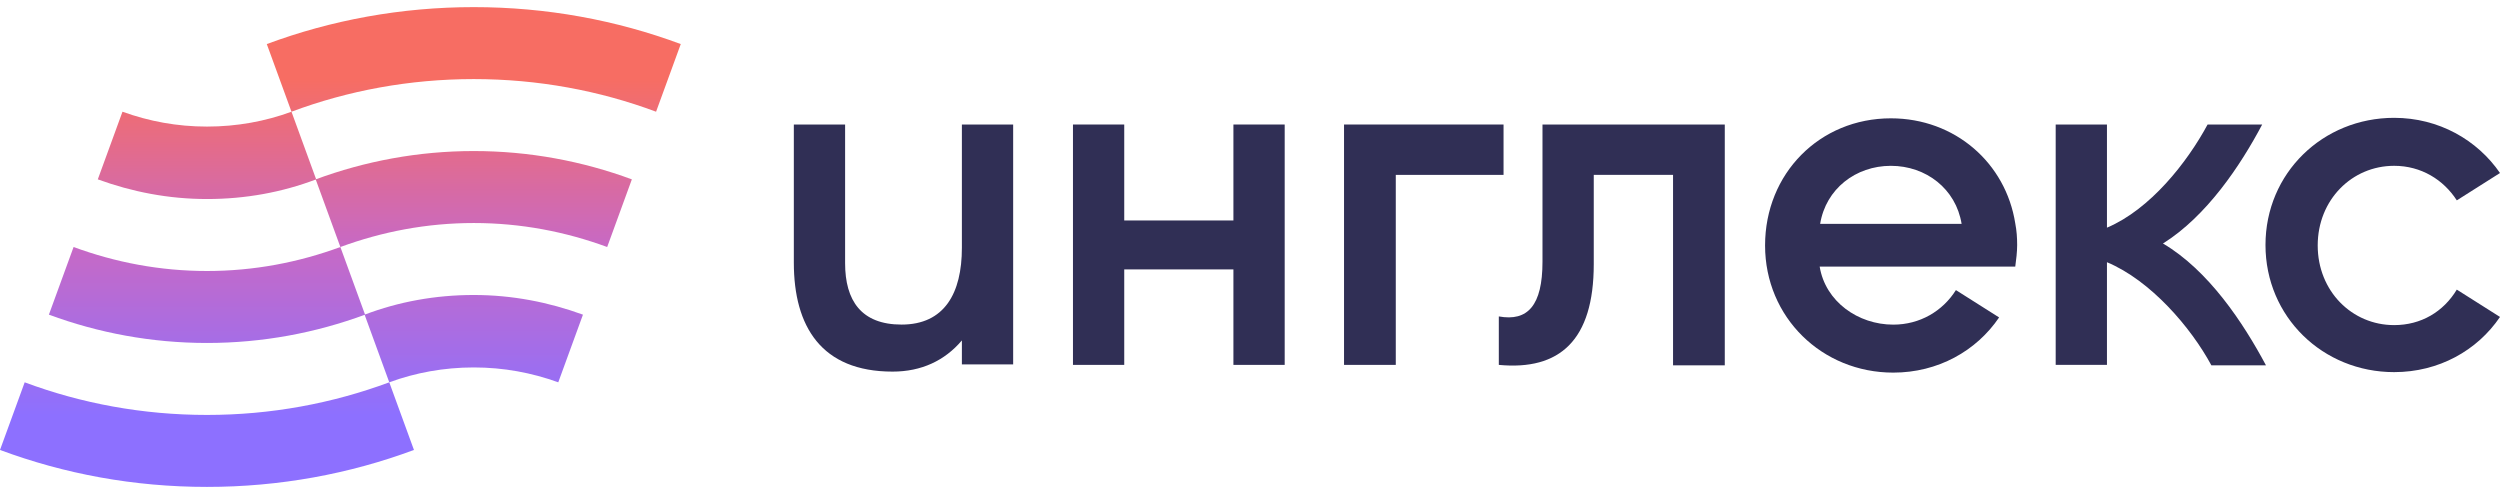
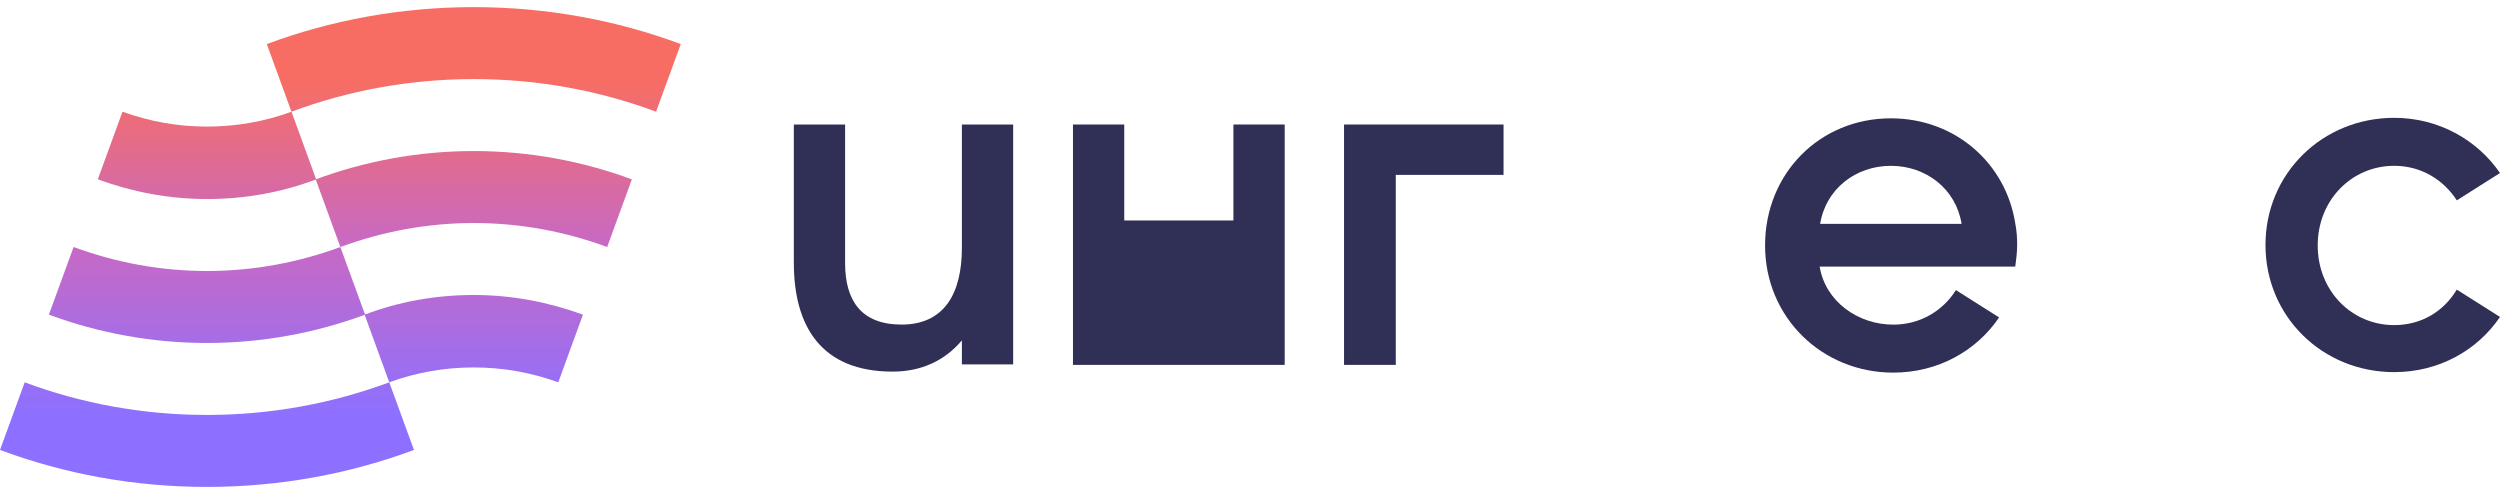
<svg xmlns="http://www.w3.org/2000/svg" width="240" height="47" viewBox="0 0 240 47" fill="none">
  <path d="M92.341 23.79C92.341 28.166 90.655 31.16 86.553 31.16C82.679 31.16 81.13 28.857 81.13 25.264V11.953H76.208V25.218C76.208 31.344 78.851 35.674 85.687 35.674C88.467 35.674 90.7 34.614 92.341 32.68V34.983H97.263V11.953H92.341V23.79Z" fill="#302F55" />
-   <path d="M118.408 21.165H107.927V11.953H103.005V35.029H107.927V25.863H118.408V35.029H123.33V11.953H118.408V21.165Z" fill="#302F55" />
+   <path d="M118.408 21.165H107.927V11.953H103.005V35.029H107.927V25.863V35.029H123.33V11.953H118.408V21.165Z" fill="#302F55" />
  <path d="M144.34 11.953H129.027V35.029H133.995V16.789H144.34V11.953Z" fill="#302F55" />
-   <path d="M148.079 25.126C148.079 29.317 146.666 30.883 143.886 30.377V35.029C149.72 35.581 153.001 32.68 153.001 25.356V16.789H160.612V35.075H165.579V11.953H148.079V25.126Z" fill="#302F55" />
  <path d="M181.524 11.359C174.688 11.359 169.447 16.656 169.447 23.565C169.447 30.474 174.916 35.771 181.752 35.771C186.036 35.771 189.727 33.698 191.915 30.474L187.768 27.849C186.492 29.875 184.304 31.165 181.752 31.165C178.38 31.165 175.235 28.954 174.688 25.592H188.36H193.465C193.556 24.901 193.647 24.21 193.647 23.519C193.647 22.828 193.601 22.137 193.465 21.446C192.553 15.643 187.677 11.359 181.524 11.359ZM174.734 21.492C175.281 18.13 178.152 15.919 181.524 15.919C184.897 15.919 187.768 18.13 188.315 21.492H174.734Z" fill="#302F55" />
  <path d="M229.837 31.21C225.781 31.21 222.5 27.94 222.5 23.564C222.5 19.189 225.781 15.918 229.837 15.918C232.435 15.918 234.577 17.254 235.853 19.235L240 16.609C237.813 13.431 234.121 11.312 229.837 11.312C223.001 11.312 217.487 16.609 217.487 23.518C217.487 30.427 223.001 35.724 229.837 35.724C234.121 35.724 237.813 33.651 240 30.427L235.853 27.802C234.577 29.92 232.435 31.21 229.837 31.21Z" fill="#302F55" />
-   <path d="M207.645 23.376C211.838 20.75 215.074 15.914 217.17 11.953H211.929C209.97 15.592 206.415 20.106 202.268 21.856V11.953H197.346V35.029H202.268V25.172C206.46 26.922 210.334 31.436 212.294 35.075H217.535C215.347 30.976 212.02 25.955 207.645 23.376Z" fill="#302F55" />
  <path d="M65.353 4.23L62.983 10.725C57.559 8.698 51.635 7.592 45.482 7.592C39.33 7.592 33.405 8.698 27.982 10.725L25.612 4.23C31.81 1.927 38.51 0.684 45.482 0.684C52.455 0.684 59.154 1.927 65.353 4.23ZM45.482 14.501C40.15 14.501 35.046 15.469 30.306 17.219L32.676 23.713C36.687 22.239 40.971 21.41 45.482 21.41C49.994 21.41 54.278 22.239 58.289 23.713L60.658 17.219C55.919 15.469 50.815 14.501 45.482 14.501ZM45.482 28.319C41.791 28.319 38.282 28.964 35.001 30.207L37.37 36.702C39.877 35.781 42.611 35.274 45.482 35.274C48.353 35.274 51.042 35.781 53.594 36.702L55.964 30.207C52.683 29.01 49.174 28.319 45.482 28.319ZM19.87 46.743C26.843 46.743 33.542 45.499 39.74 43.196L37.37 36.702C31.901 38.728 26.023 39.834 19.87 39.834C13.718 39.834 7.793 38.728 2.37 36.702L0 43.196C6.198 45.499 12.852 46.743 19.87 46.743ZM19.87 32.925C25.202 32.925 30.306 31.958 35.046 30.207L32.676 23.713C28.666 25.187 24.382 26.016 19.87 26.016C15.358 26.016 11.074 25.187 7.064 23.713L4.694 30.207C9.434 31.958 14.538 32.925 19.87 32.925ZM19.87 19.107C23.561 19.107 27.071 18.462 30.352 17.219L27.982 10.725C25.476 11.646 22.741 12.152 19.87 12.152C16.999 12.152 14.31 11.646 11.758 10.725L9.388 17.219C12.669 18.416 16.179 19.107 19.87 19.107Z" fill="url(#paint0_linear_295_332)" />
  <defs>
    <linearGradient id="paint0_linear_295_332" x1="32.668" y1="0.684" x2="32.668" y2="46.743" gradientUnits="userSpaceOnUse">
      <stop offset="0.15" stop-color="#F76D63" />
      <stop offset="0.5" stop-color="#C769C5" />
      <stop offset="0.85" stop-color="#8D70FF" />
    </linearGradient>
  </defs>
</svg>